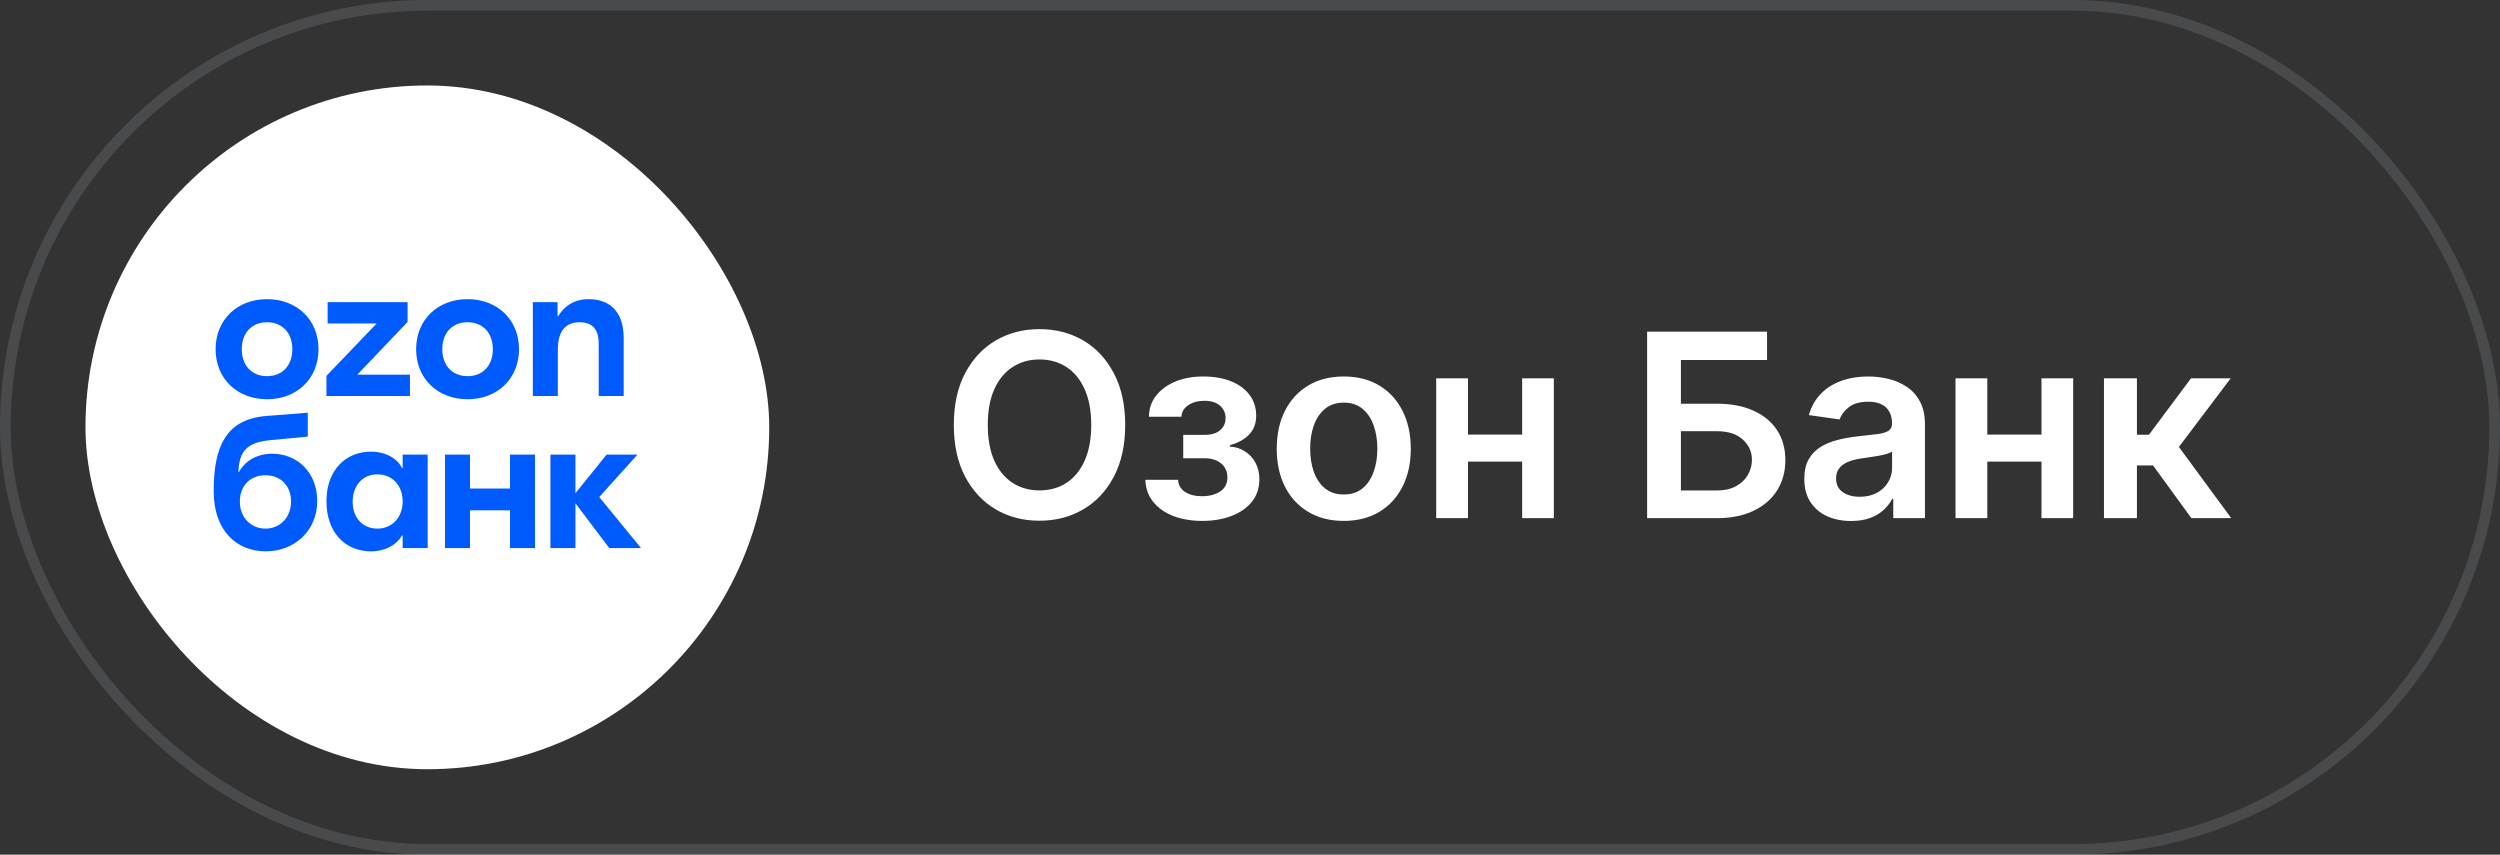
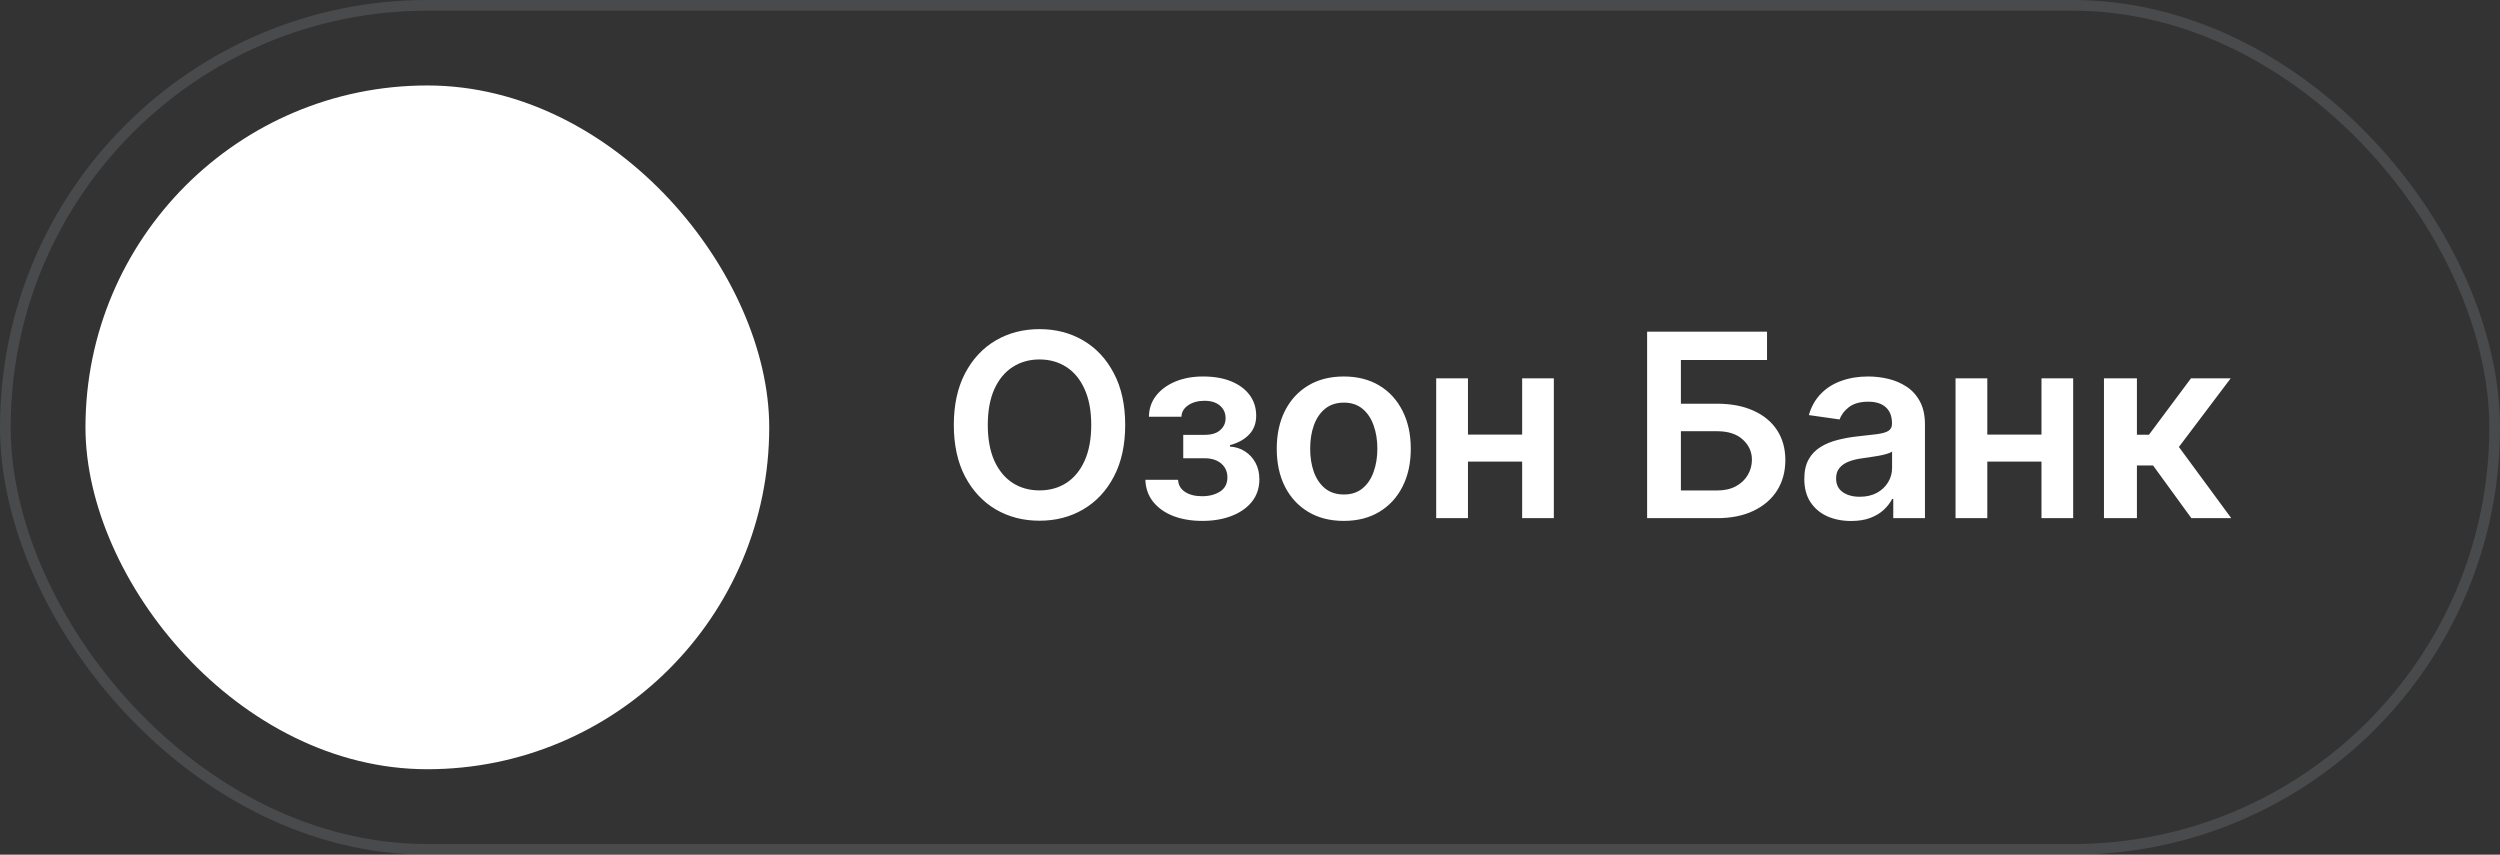
<svg xmlns="http://www.w3.org/2000/svg" width="234" height="80" viewBox="0 0 234 80" fill="none">
  <rect x="0" y="0" width="234" height="80" fill="#333333" stroke="none" />
  <rect x="0.5" y="0.5" width="233" height="79" rx="39.5" stroke="#A1A7AF" stroke-opacity="0.2" />
  <rect x="8" y="8" width="64" height="64" rx="32" fill="white" />
-   <path fill-rule="evenodd" clip-rule="evenodd" d="M24.996 37.369C27.775 37.369 29.812 35.457 29.812 32.685C29.812 29.914 27.776 28.001 24.996 28.001C22.217 28.001 20.18 29.914 20.18 32.685C20.18 35.457 22.216 37.369 24.996 37.369ZM43.765 37.369C46.543 37.369 48.58 35.457 48.58 32.685C48.58 29.914 46.543 28.001 43.765 28.001C40.986 28.001 38.949 29.914 38.949 32.685C38.949 35.457 40.986 37.369 43.765 37.369ZM58.378 37.065V31.66C58.378 29.054 56.974 28.001 55.077 28C53.811 28 52.82 28.61 52.242 29.608H52.187V28.277H49.874V37.065H52.214V32.741C52.214 30.827 53.067 30.163 54.251 30.163C55.378 30.163 56.039 30.746 56.039 32.159V37.065H58.378ZM30.665 30.274V28.277H38.151V30.134L33.445 35.069H38.371V37.065H30.555V35.18L35.26 30.274H30.665ZM24.996 35.208C23.565 35.208 22.63 34.209 22.63 32.685C22.63 31.16 23.565 30.163 24.996 30.163C26.427 30.163 27.362 31.16 27.362 32.685C27.362 34.211 26.427 35.208 24.996 35.208ZM43.765 35.208C42.334 35.208 41.398 34.209 41.398 32.685C41.398 31.16 42.334 30.163 43.765 30.163C45.196 30.163 46.131 31.16 46.131 32.685C46.131 34.211 45.196 35.208 43.765 35.208ZM50.077 51.3V42.55H47.737V45.724H43.991V42.55H41.651V51.3H43.991V47.767H47.737V51.3H50.077ZM37.689 43.819V42.55H40.03V51.3H37.689V50.113H37.634C37.166 50.941 36.147 51.604 34.716 51.604C32.375 51.604 30.557 49.92 30.557 46.911C30.557 43.93 32.43 42.274 34.716 42.274C36.119 42.274 37.221 42.937 37.634 43.819H37.689ZM22.369 44.179C22.947 43.131 24.048 42.468 25.48 42.468C27.792 42.468 29.692 44.179 29.692 46.911C29.692 49.644 27.6 51.604 24.873 51.604C22.12 51.604 20 49.644 20 45.973C20 41.833 21.129 39.237 24.928 38.934L28.811 38.631V40.866L25.314 41.198C23.057 41.419 22.396 42.247 22.314 44.179H22.369ZM33.009 46.966C33.009 48.43 33.917 49.478 35.322 49.478C36.725 49.478 37.689 48.401 37.689 46.938C37.689 45.447 36.725 44.399 35.322 44.399C33.918 44.399 33.009 45.476 33.009 46.966ZM22.45 46.939C22.45 48.457 23.497 49.478 24.845 49.478C26.195 49.478 27.241 48.457 27.241 46.939C27.241 45.393 26.195 44.482 24.845 44.482C23.495 44.482 22.45 45.393 22.45 46.939ZM53.861 47.105L57.026 51.3L60 51.299L56.091 46.524L59.671 42.55H56.779L53.861 46.166V42.55H51.52V51.3H53.861V47.105Z" fill="#005BFF" />
  <path d="M105.318 39.773C105.318 41.653 104.966 43.264 104.261 44.605C103.563 45.94 102.608 46.963 101.398 47.673C100.193 48.383 98.827 48.739 97.298 48.739C95.77 48.739 94.401 48.383 93.19 47.673C91.986 46.957 91.031 45.932 90.327 44.597C89.628 43.256 89.278 41.648 89.278 39.773C89.278 37.892 89.628 36.284 90.327 34.949C91.031 33.608 91.986 32.582 93.19 31.872C94.401 31.162 95.77 30.807 97.298 30.807C98.827 30.807 100.193 31.162 101.398 31.872C102.608 32.582 103.563 33.608 104.261 34.949C104.966 36.284 105.318 37.892 105.318 39.773ZM102.139 39.773C102.139 38.449 101.932 37.332 101.517 36.423C101.108 35.508 100.54 34.818 99.812 34.352C99.085 33.881 98.247 33.645 97.298 33.645C96.349 33.645 95.511 33.881 94.784 34.352C94.057 34.818 93.486 35.508 93.071 36.423C92.662 37.332 92.457 38.449 92.457 39.773C92.457 41.097 92.662 42.216 93.071 43.131C93.486 44.04 94.057 44.73 94.784 45.202C95.511 45.668 96.349 45.901 97.298 45.901C98.247 45.901 99.085 45.668 99.812 45.202C100.54 44.73 101.108 44.04 101.517 43.131C101.932 42.216 102.139 41.097 102.139 39.773ZM107.207 44.912H110.266C110.295 45.401 110.514 45.778 110.923 46.045C111.332 46.312 111.863 46.446 112.516 46.446C113.181 46.446 113.741 46.301 114.195 46.011C114.656 45.716 114.886 45.27 114.886 44.673C114.886 44.321 114.798 44.011 114.622 43.744C114.445 43.472 114.198 43.261 113.88 43.114C113.562 42.966 113.187 42.892 112.755 42.892H110.752V40.702H112.755C113.397 40.702 113.883 40.554 114.212 40.258C114.548 39.963 114.715 39.591 114.715 39.142C114.715 38.659 114.539 38.267 114.187 37.966C113.84 37.665 113.36 37.514 112.747 37.514C112.133 37.514 111.622 37.653 111.212 37.932C110.809 38.21 110.599 38.568 110.582 39.006H107.539C107.55 38.244 107.778 37.582 108.221 37.02C108.67 36.457 109.272 36.02 110.028 35.707C110.789 35.395 111.647 35.239 112.602 35.239C113.624 35.239 114.508 35.392 115.252 35.699C115.997 36.006 116.57 36.435 116.974 36.986C117.377 37.531 117.579 38.173 117.579 38.912C117.579 39.622 117.357 40.21 116.914 40.676C116.471 41.136 115.874 41.466 115.124 41.665V41.801C115.641 41.83 116.107 41.977 116.522 42.244C116.937 42.506 117.266 42.861 117.511 43.31C117.755 43.758 117.877 44.278 117.877 44.869C117.877 45.67 117.647 46.364 117.187 46.949C116.727 47.528 116.093 47.974 115.286 48.287C114.485 48.599 113.568 48.756 112.533 48.756C111.528 48.756 110.627 48.605 109.832 48.304C109.042 47.997 108.414 47.557 107.948 46.983C107.482 46.409 107.235 45.719 107.207 44.912ZM125.776 48.756C124.498 48.756 123.39 48.474 122.453 47.912C121.515 47.349 120.788 46.562 120.271 45.551C119.759 44.54 119.504 43.358 119.504 42.006C119.504 40.653 119.759 39.469 120.271 38.452C120.788 37.435 121.515 36.645 122.453 36.082C123.39 35.52 124.498 35.239 125.776 35.239C127.055 35.239 128.163 35.52 129.1 36.082C130.038 36.645 130.762 37.435 131.274 38.452C131.791 39.469 132.049 40.653 132.049 42.006C132.049 43.358 131.791 44.54 131.274 45.551C130.762 46.562 130.038 47.349 129.1 47.912C128.163 48.474 127.055 48.756 125.776 48.756ZM125.793 46.284C126.487 46.284 127.066 46.094 127.532 45.713C127.998 45.327 128.345 44.81 128.572 44.162C128.805 43.514 128.921 42.793 128.921 41.997C128.921 41.196 128.805 40.472 128.572 39.824C128.345 39.17 127.998 38.651 127.532 38.264C127.066 37.878 126.487 37.685 125.793 37.685C125.083 37.685 124.492 37.878 124.021 38.264C123.555 38.651 123.205 39.17 122.972 39.824C122.745 40.472 122.632 41.196 122.632 41.997C122.632 42.793 122.745 43.514 122.972 44.162C123.205 44.81 123.555 45.327 124.021 45.713C124.492 46.094 125.083 46.284 125.793 46.284ZM143.419 40.676V43.207H136.448V40.676H143.419ZM137.402 35.409V48.5H134.428V35.409H137.402ZM145.439 35.409V48.5H142.473V35.409H145.439ZM154.17 48.5V31.046H165.394V33.696H157.332V37.787H160.698C162.034 37.787 163.179 38.006 164.133 38.443C165.093 38.875 165.829 39.486 166.34 40.276C166.852 41.065 167.108 41.994 167.108 43.062C167.108 44.136 166.852 45.082 166.34 45.901C165.829 46.713 165.093 47.349 164.133 47.81C163.179 48.27 162.034 48.5 160.698 48.5H154.17ZM157.332 45.909H160.698C161.403 45.909 162 45.776 162.488 45.508C162.977 45.242 163.346 44.889 163.596 44.452C163.852 44.014 163.98 43.54 163.98 43.028C163.98 42.29 163.696 41.662 163.127 41.145C162.565 40.622 161.755 40.361 160.698 40.361H157.332V45.909ZM173.264 48.764C172.434 48.764 171.687 48.617 171.022 48.321C170.363 48.02 169.841 47.577 169.454 46.992C169.073 46.406 168.883 45.685 168.883 44.827C168.883 44.088 169.02 43.477 169.292 42.994C169.565 42.511 169.937 42.125 170.409 41.835C170.88 41.545 171.412 41.327 172.002 41.179C172.599 41.026 173.216 40.915 173.852 40.847C174.619 40.767 175.241 40.696 175.718 40.633C176.196 40.565 176.542 40.463 176.758 40.327C176.98 40.185 177.091 39.966 177.091 39.67V39.619C177.091 38.977 176.9 38.48 176.52 38.128C176.139 37.776 175.591 37.599 174.875 37.599C174.119 37.599 173.52 37.764 173.076 38.094C172.639 38.423 172.343 38.812 172.19 39.261L169.309 38.852C169.537 38.057 169.912 37.392 170.434 36.858C170.957 36.318 171.596 35.915 172.352 35.648C173.108 35.375 173.943 35.239 174.858 35.239C175.488 35.239 176.116 35.312 176.741 35.46C177.366 35.608 177.937 35.852 178.454 36.193C178.971 36.528 179.386 36.986 179.698 37.565C180.017 38.145 180.176 38.869 180.176 39.739V48.5H177.21V46.702H177.108C176.92 47.065 176.656 47.406 176.315 47.724C175.98 48.037 175.556 48.29 175.045 48.483C174.539 48.67 173.946 48.764 173.264 48.764ZM174.065 46.497C174.684 46.497 175.221 46.375 175.676 46.131C176.13 45.881 176.48 45.551 176.724 45.142C176.974 44.733 177.099 44.287 177.099 43.804V42.261C177.002 42.341 176.838 42.415 176.605 42.483C176.377 42.551 176.122 42.611 175.838 42.662C175.554 42.713 175.272 42.758 174.994 42.798C174.716 42.838 174.474 42.872 174.27 42.901C173.809 42.963 173.397 43.065 173.034 43.207C172.67 43.349 172.383 43.548 172.173 43.804C171.963 44.054 171.858 44.378 171.858 44.776C171.858 45.344 172.065 45.773 172.48 46.062C172.895 46.352 173.423 46.497 174.065 46.497ZM192.03 40.676V43.207H185.058V40.676H192.03ZM186.012 35.409V48.5H183.038V35.409H186.012ZM194.049 35.409V48.5H191.083V35.409H194.049ZM196.931 48.5V35.409H200.016V40.693H201.141L205.079 35.409H208.794L203.945 41.835L208.846 48.5H205.113L201.525 43.565H200.016V48.5H196.931Z" fill="white" />
</svg>